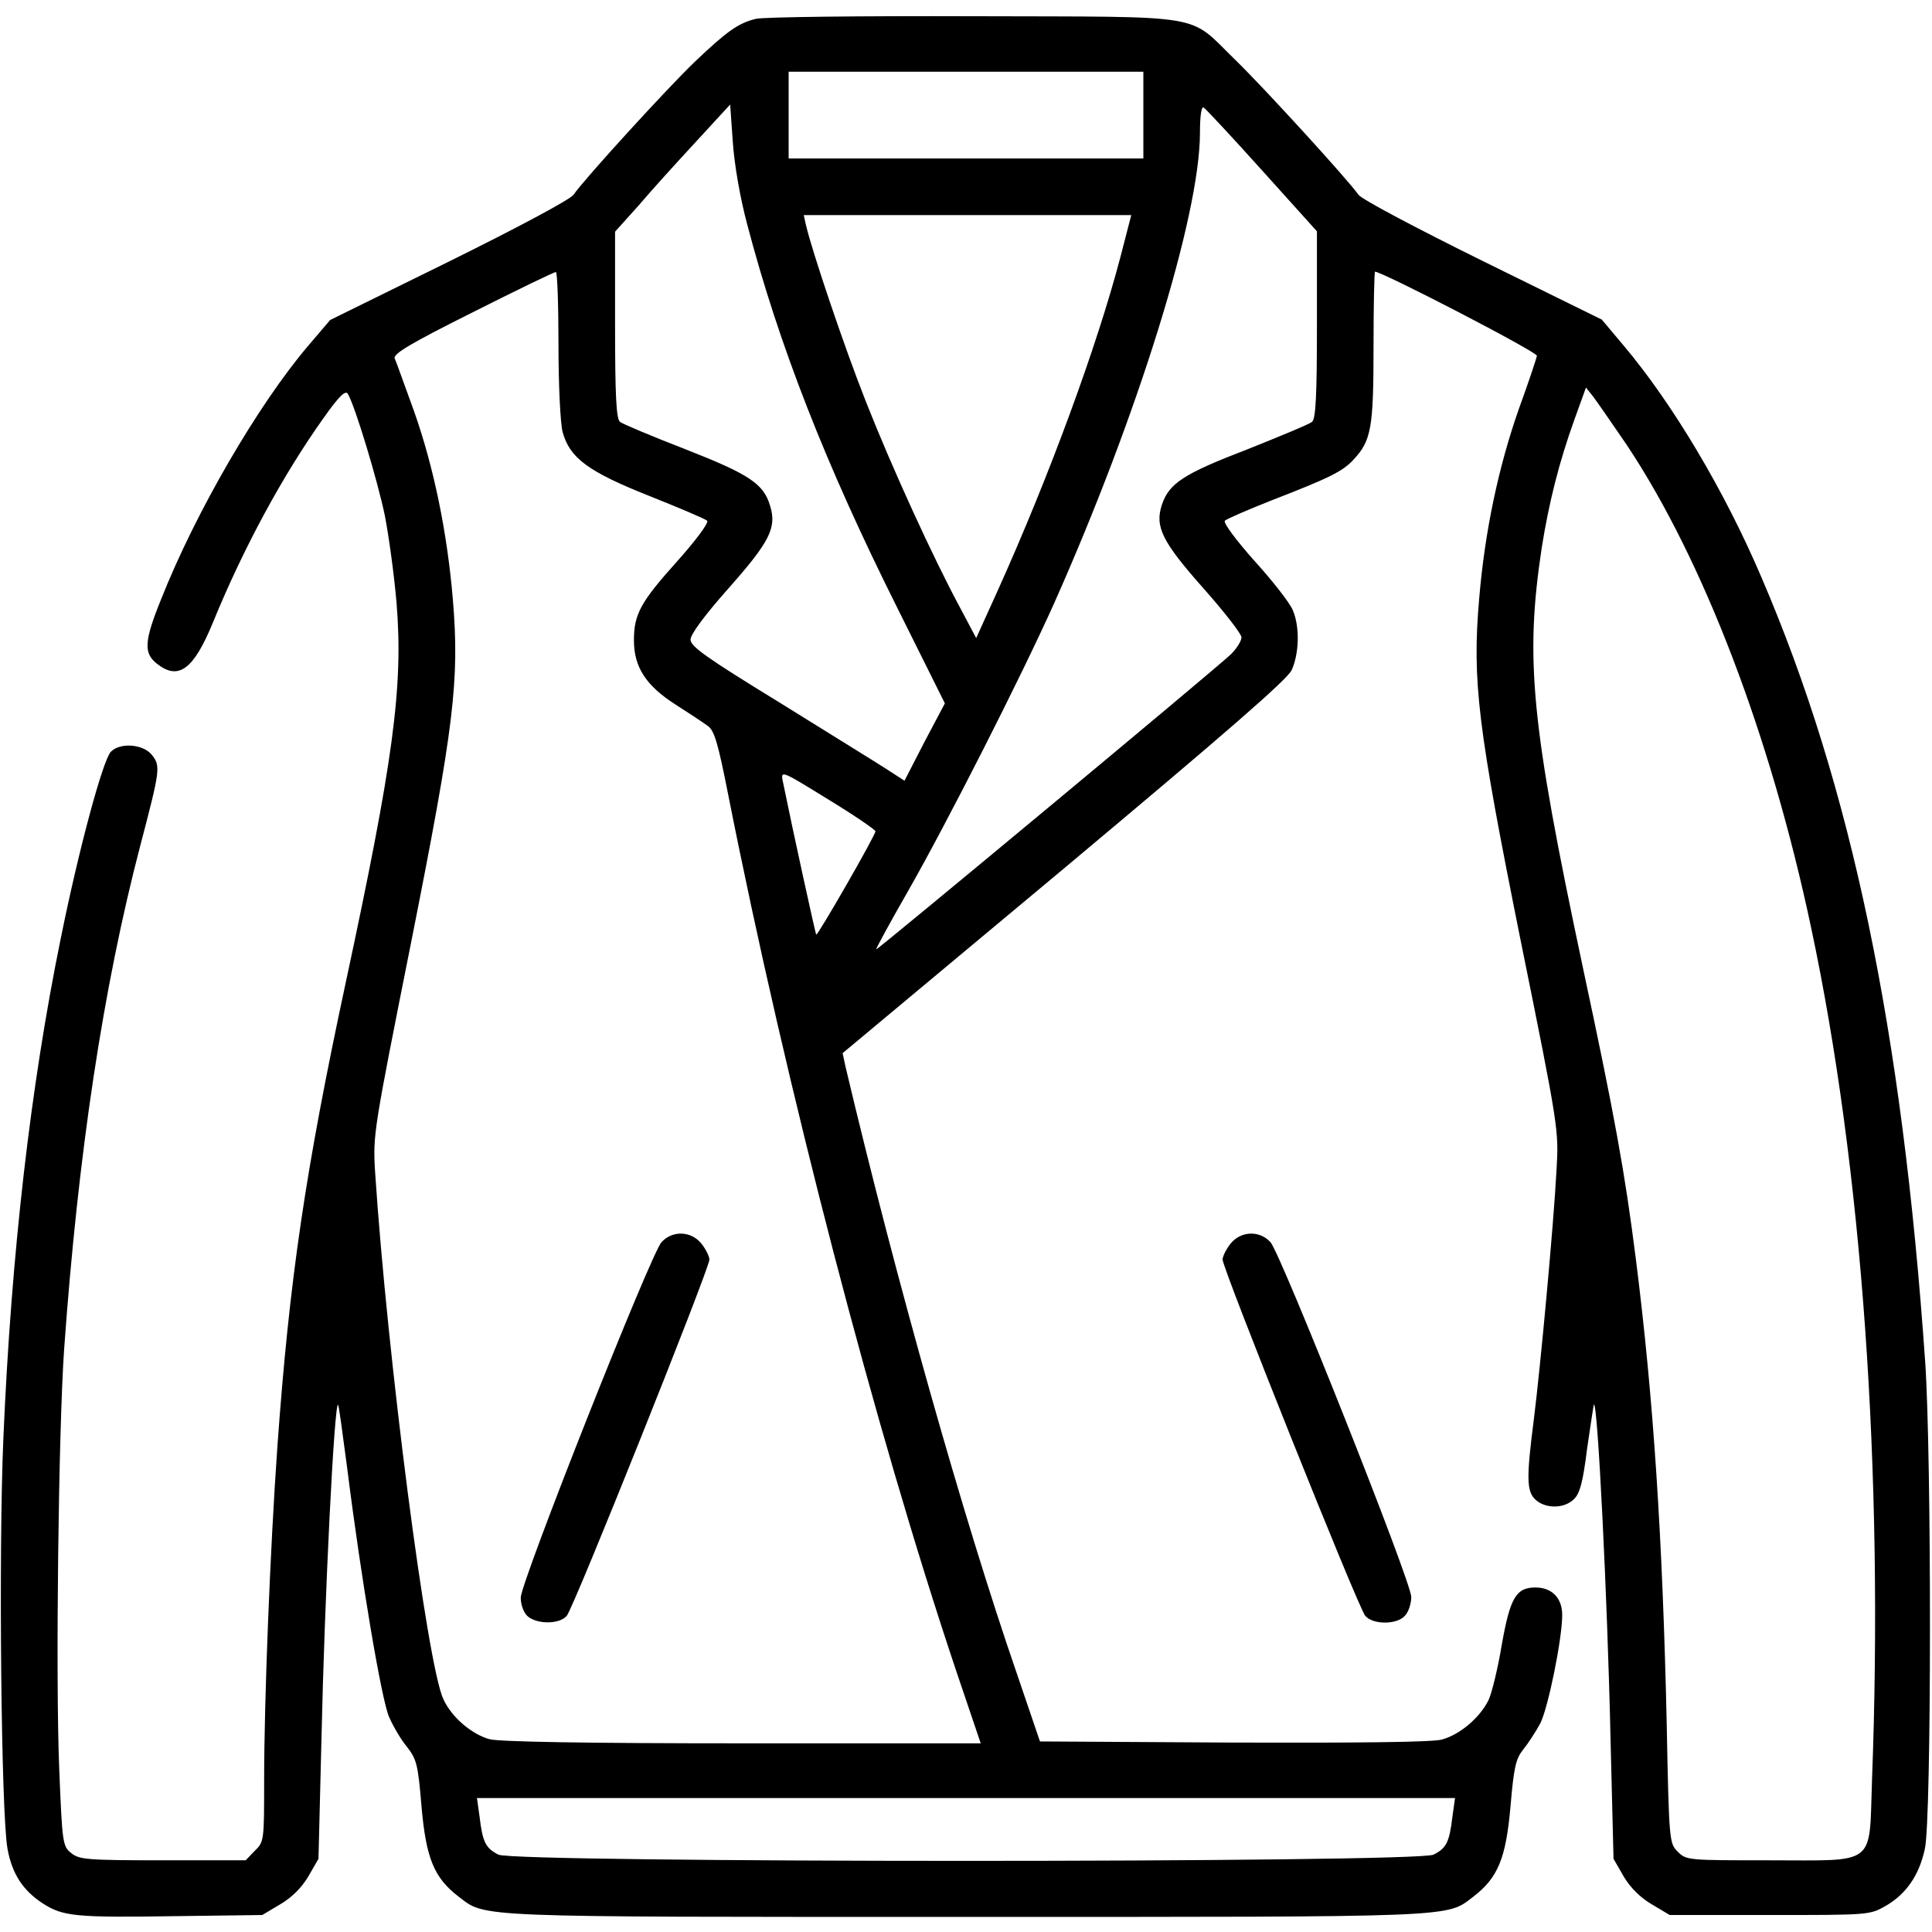
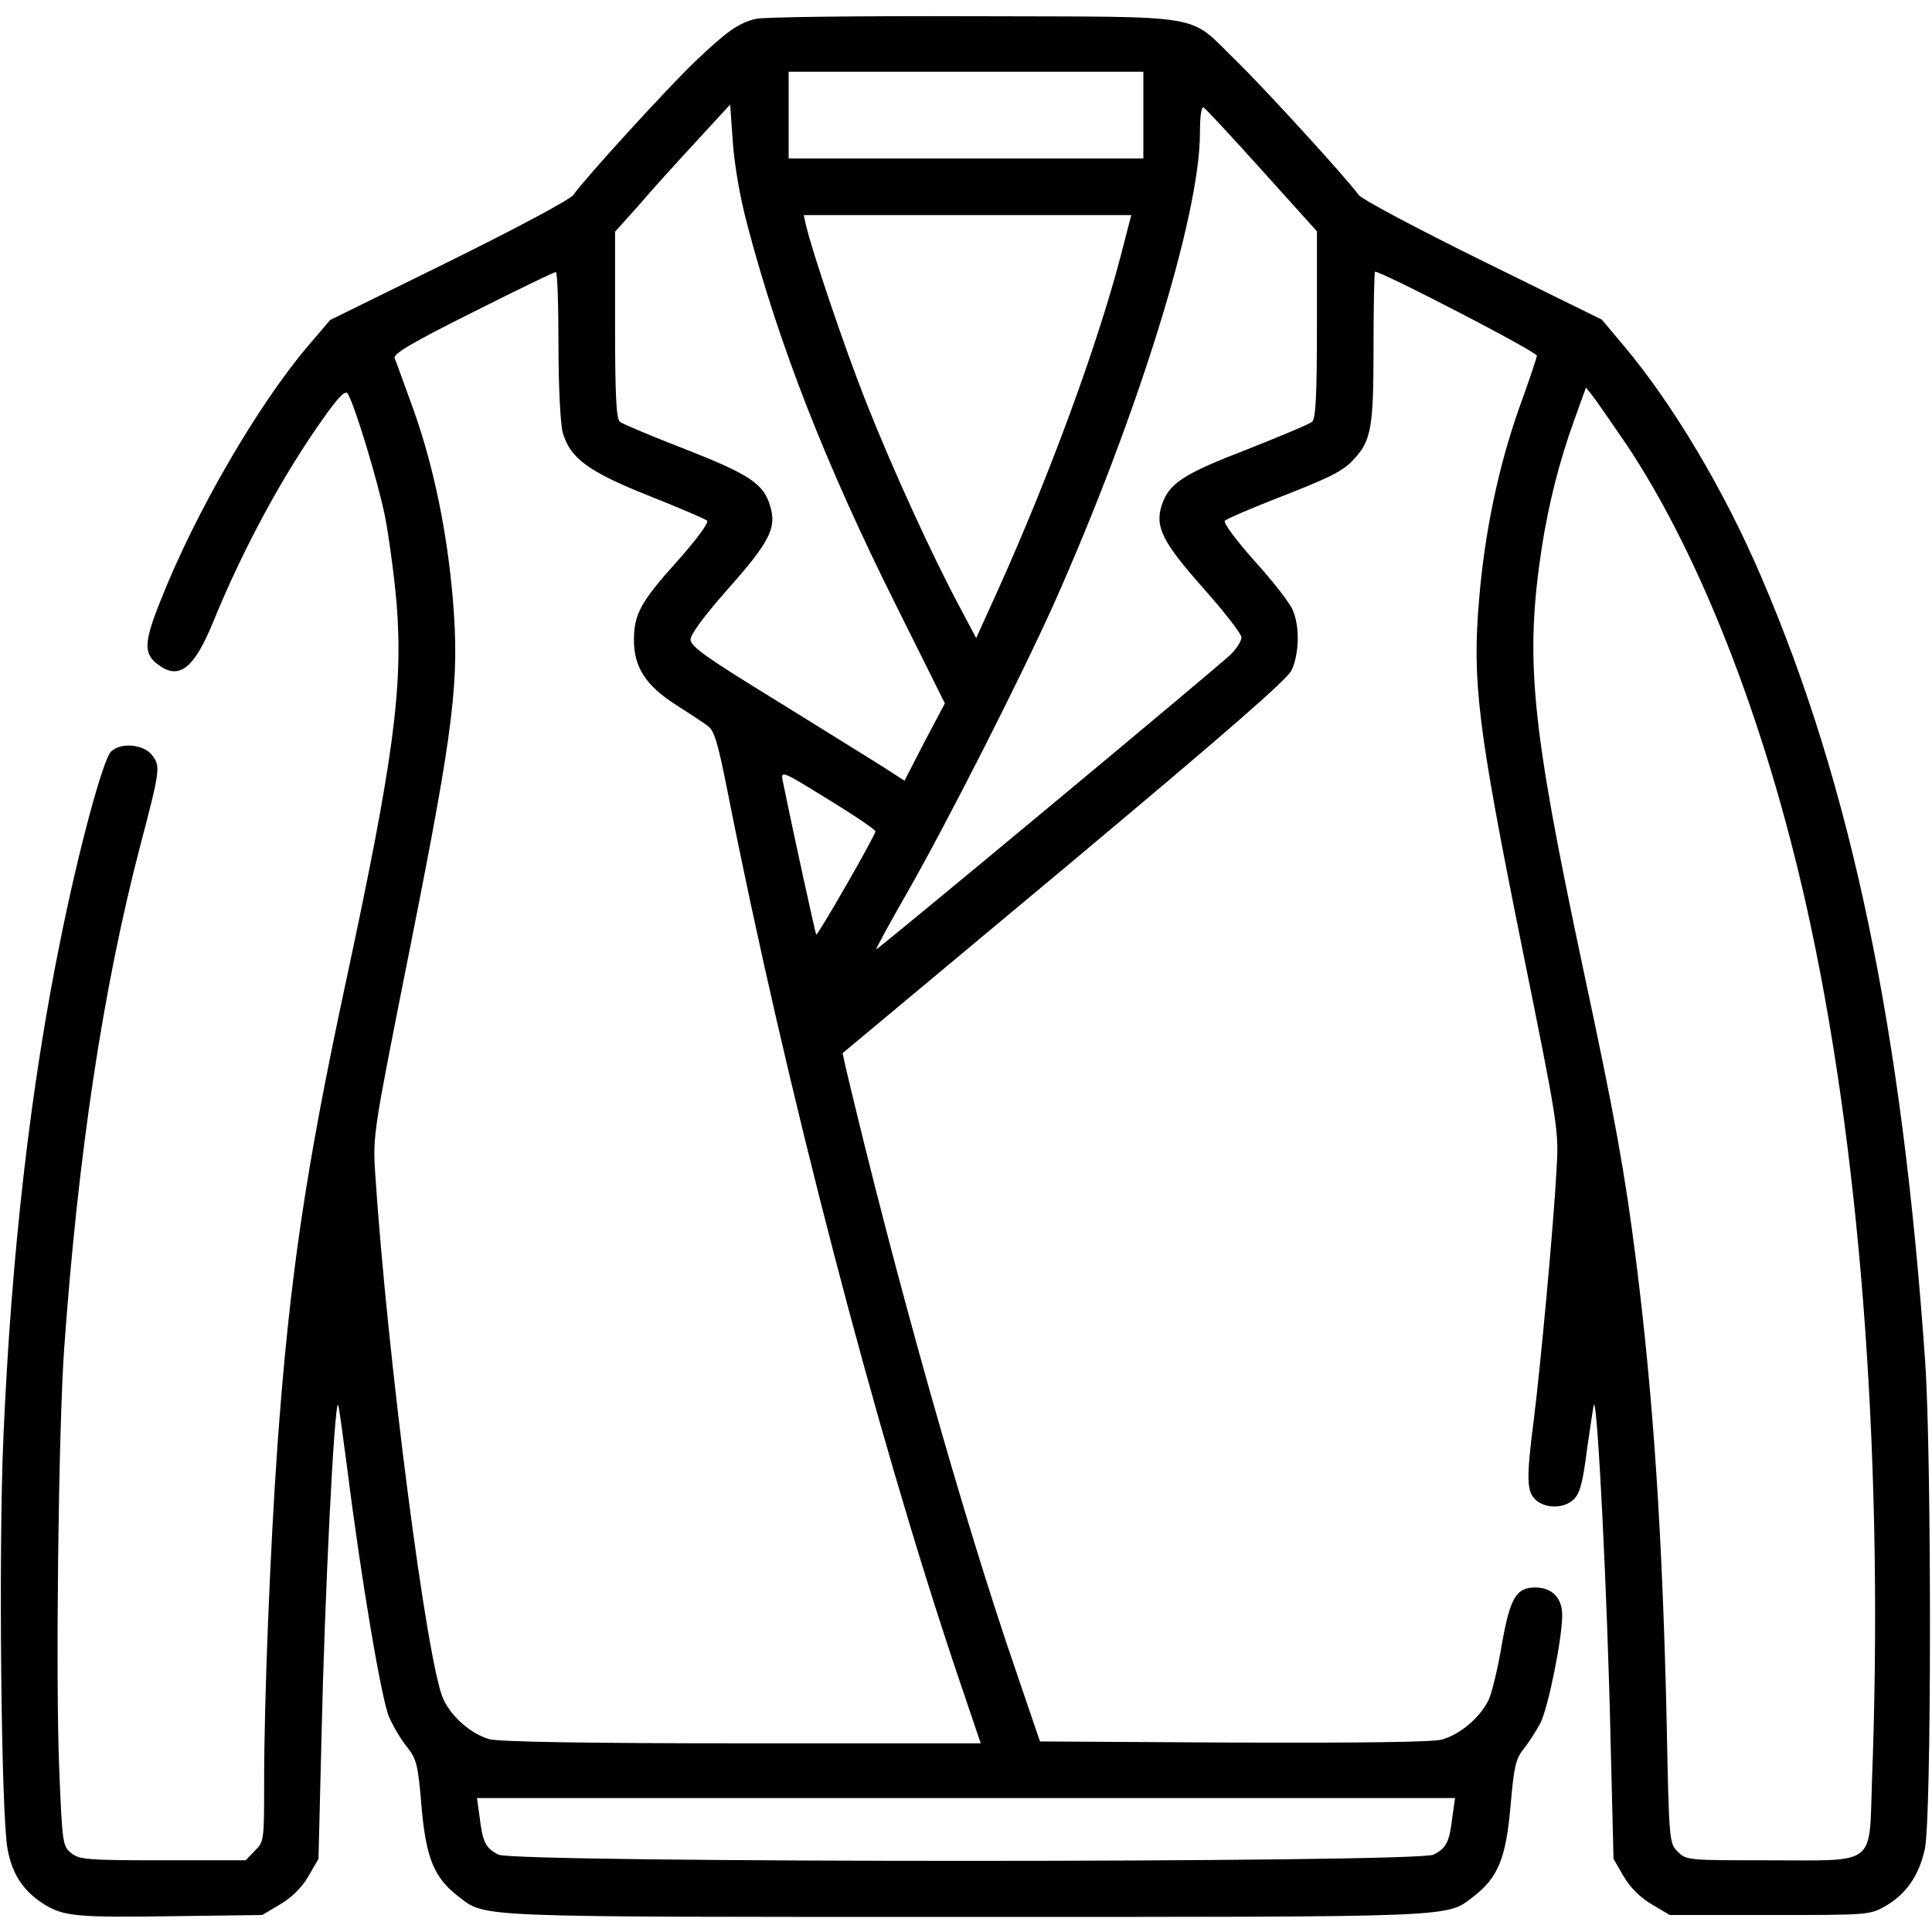
<svg xmlns="http://www.w3.org/2000/svg" version="1.0" width="512pt" height="512pt" viewBox="0 0 512 512" preserveAspectRatio="xMidYMid meet">
  <g transform="translate(0,512) scale(0.1,-0.1)" fill="#000000" stroke="none">
    <path d="M2003 5070 c-46 -11 -77 -33 -162 -114 -73 -70 -293 -311 -321 -352 -9 -13 -150 -88 -330 -177 l-315 -155 -58 -68 c-133 -156 -299 -442 -390 -672 -45 -111 -47 -143 -11 -171 57 -45 97 -16 149 111 81 198 186 391 293 541 41 58 58 74 64 63 20 -35 79 -231 98 -323 11 -57 25 -161 31 -232 18 -223 -9 -419 -135 -1006 -106 -494 -149 -783 -181 -1230 -19 -269 -35 -671 -35 -882 0 -161 0 -164 -25 -188 l-24 -25 -219 0 c-201 0 -222 2 -243 19 -23 18 -24 26 -32 222 -10 239 -2 899 13 1114 37 517 103 957 202 1335 53 202 54 210 30 240 -23 28 -83 33 -108 8 -21 -21 -85 -257 -133 -495 -80 -391 -131 -834 -152 -1323 -13 -296 -6 -1001 11 -1090 12 -66 41 -110 93 -144 54 -35 88 -38 352 -34 l230 3 47 28 c31 18 57 44 75 74 l27 47 8 321 c8 368 34 892 44 882 2 -1 12 -77 24 -167 37 -295 91 -614 111 -660 11 -25 32 -61 48 -80 25 -32 29 -47 38 -157 12 -137 33 -189 98 -239 74 -56 25 -54 1345 -54 1320 0 1271 -2 1345 54 65 50 86 102 98 239 9 105 14 126 34 151 13 16 33 47 45 69 21 42 58 224 58 287 0 45 -27 73 -71 73 -51 0 -67 -27 -89 -151 -10 -61 -26 -127 -35 -147 -23 -47 -76 -92 -124 -105 -25 -7 -216 -9 -552 -8 l-513 3 -63 185 c-139 403 -319 1040 -452 1602 l-8 37 586 489 c436 365 591 500 604 526 20 44 22 115 3 159 -7 18 -52 76 -101 130 -49 55 -84 102 -79 107 5 5 63 30 129 56 147 57 184 75 212 106 47 50 53 84 53 298 0 110 2 200 4 200 19 0 431 -213 429 -223 -1 -6 -22 -70 -48 -141 -54 -154 -90 -324 -105 -502 -19 -220 -4 -340 111 -912 100 -493 100 -498 94 -602 -8 -150 -43 -525 -60 -660 -20 -156 -20 -193 5 -215 27 -24 76 -23 101 2 16 15 24 46 35 134 9 62 17 115 18 117 10 9 36 -518 44 -883 l8 -321 27 -47 c18 -30 44 -56 75 -74 l47 -28 265 0 c262 0 265 0 307 24 54 31 89 81 104 151 18 78 18 1042 1 1290 -61 879 -195 1524 -434 2080 -98 230 -236 461 -365 614 l-58 69 -315 155 c-176 87 -322 164 -330 176 -29 41 -249 282 -326 357 -129 125 -64 114 -694 116 -300 1 -560 -2 -577 -7z m1027 -255 l0 -115 -470 0 -470 0 0 115 0 115 470 0 470 0 0 -115z m-1050 -289 c84 -320 208 -637 397 -1015 l127 -255 -54 -102 -53 -103 -51 33 c-28 18 -156 97 -283 176 -191 117 -233 147 -233 165 0 14 37 64 99 134 110 124 130 162 112 220 -17 59 -55 84 -226 151 -88 34 -166 67 -172 72 -10 8 -13 72 -13 257 l0 247 62 69 c33 39 102 115 152 169 l91 99 7 -99 c4 -59 19 -147 38 -218z m1365 142 l145 -161 0 -247 c0 -188 -3 -250 -13 -258 -7 -6 -84 -38 -172 -73 -169 -65 -207 -90 -226 -147 -19 -58 1 -98 111 -222 55 -62 100 -120 100 -129 0 -10 -13 -30 -28 -45 -42 -40 -937 -784 -940 -782 -1 2 36 70 83 152 104 182 300 568 388 764 222 498 387 1028 387 1248 0 46 4 71 10 67 5 -3 75 -78 155 -167z m-376 -230 c-62 -236 -188 -579 -324 -881 l-58 -128 -44 83 c-70 130 -179 368 -248 543 -57 144 -142 396 -159 468 l-6 27 434 0 434 0 -29 -112z m-1489 -230 c0 -110 5 -210 11 -233 19 -69 68 -105 229 -169 80 -32 149 -61 154 -66 5 -5 -29 -51 -79 -107 -98 -109 -115 -141 -115 -210 0 -71 32 -120 110 -170 36 -23 74 -48 86 -57 17 -12 27 -46 53 -178 156 -788 389 -1682 605 -2326 l65 -192 -632 0 c-410 0 -645 4 -670 11 -47 13 -100 58 -122 106 -43 90 -149 909 -181 1398 -6 98 -4 108 95 605 115 579 129 696 111 913 -15 176 -50 348 -103 498 -25 68 -47 131 -51 139 -5 12 42 40 206 122 117 59 216 107 221 107 4 1 7 -86 7 -191z m2831 -267 c203 -305 381 -770 489 -1281 135 -635 192 -1439 161 -2258 -8 -230 15 -212 -273 -212 -215 0 -219 0 -242 23 -22 22 -23 27 -29 337 -11 496 -35 864 -82 1235 -29 228 -55 373 -140 770 -138 650 -154 818 -109 1115 19 119 46 226 86 337 l31 86 19 -24 c10 -13 50 -71 89 -128z m-1991 -1024 c0 -11 -153 -277 -157 -274 -2 3 -61 271 -89 409 -5 27 0 24 120 -50 69 -42 126 -81 126 -85z m1529 -2612 c-8 -67 -16 -83 -50 -100 -42 -22 -2436 -22 -2478 0 -34 17 -42 33 -50 100 l-7 50 1296 0 1296 0 -7 -50z" />
-     <path d="M1753 1828 c-29 -32 -373 -901 -373 -942 0 -19 8 -40 18 -49 25 -22 85 -22 104 1 18 20 378 920 378 944 0 8 -9 27 -21 42 -27 34 -77 36 -106 4z" />
-     <path d="M3261 1824 c-12 -15 -21 -34 -21 -42 0 -24 360 -924 378 -944 20 -24 84 -24 105 0 10 10 17 33 17 50 0 40 -345 908 -373 940 -29 32 -79 30 -106 -4z" />
  </g>
</svg>